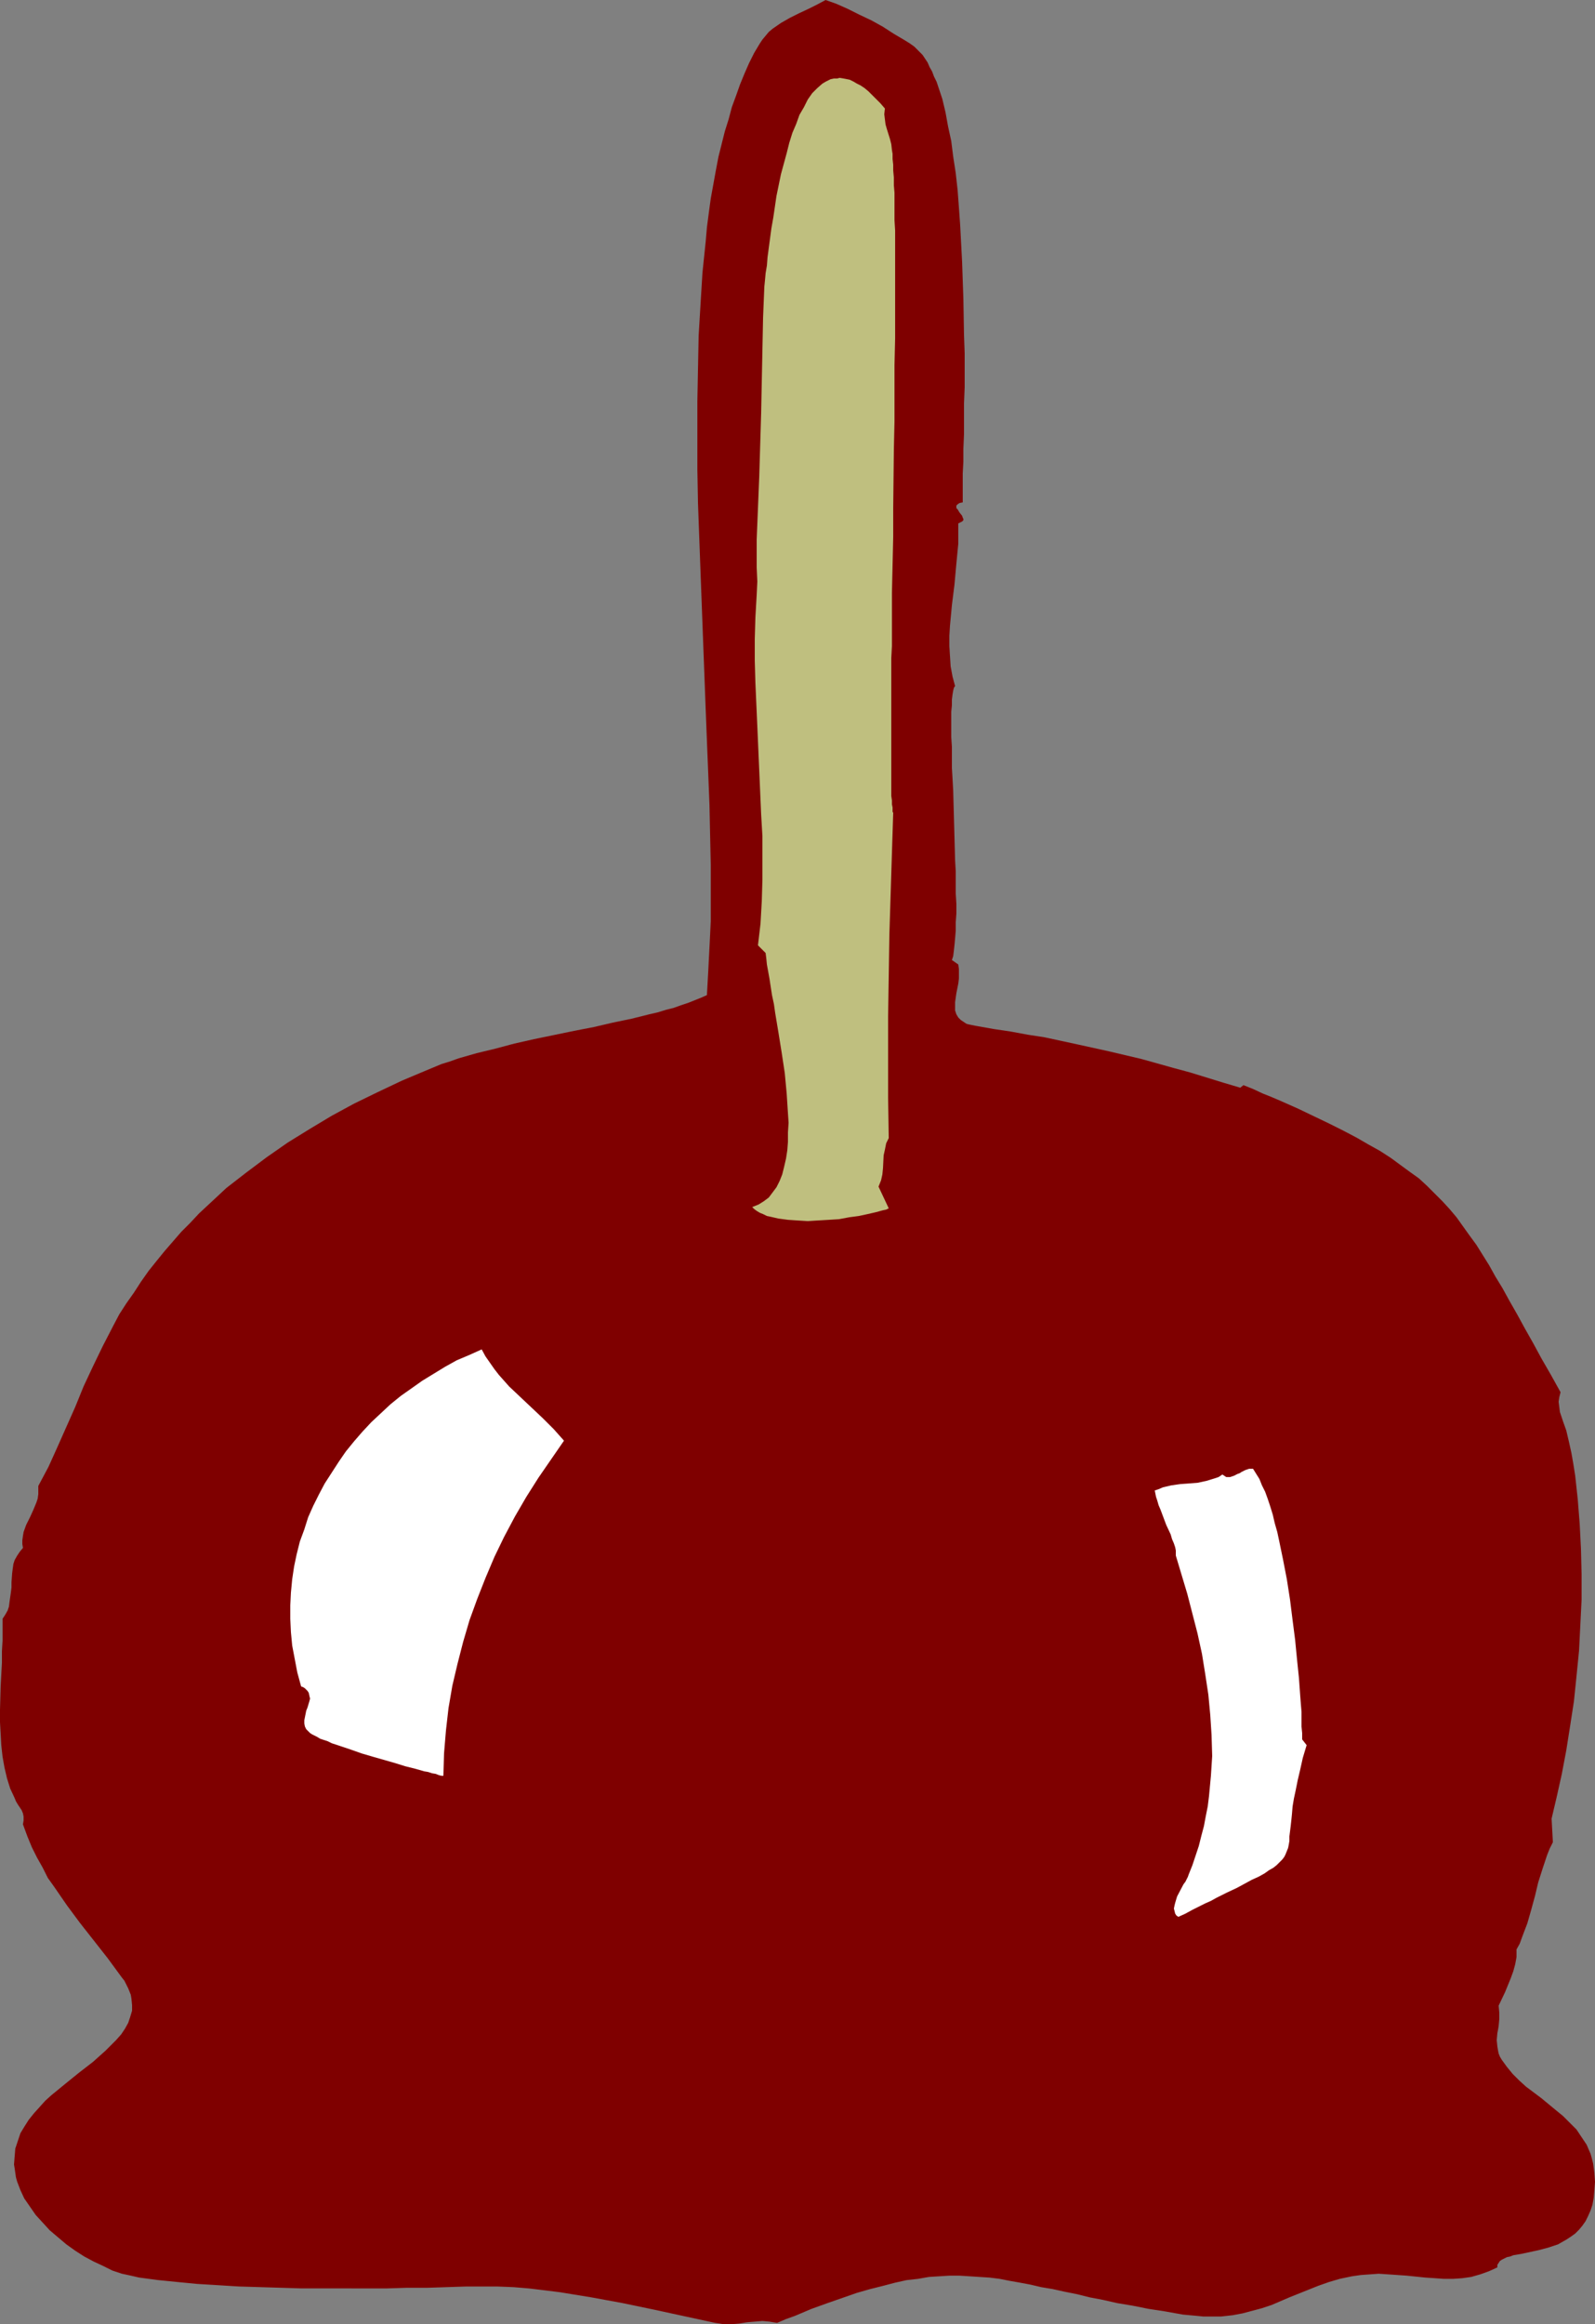
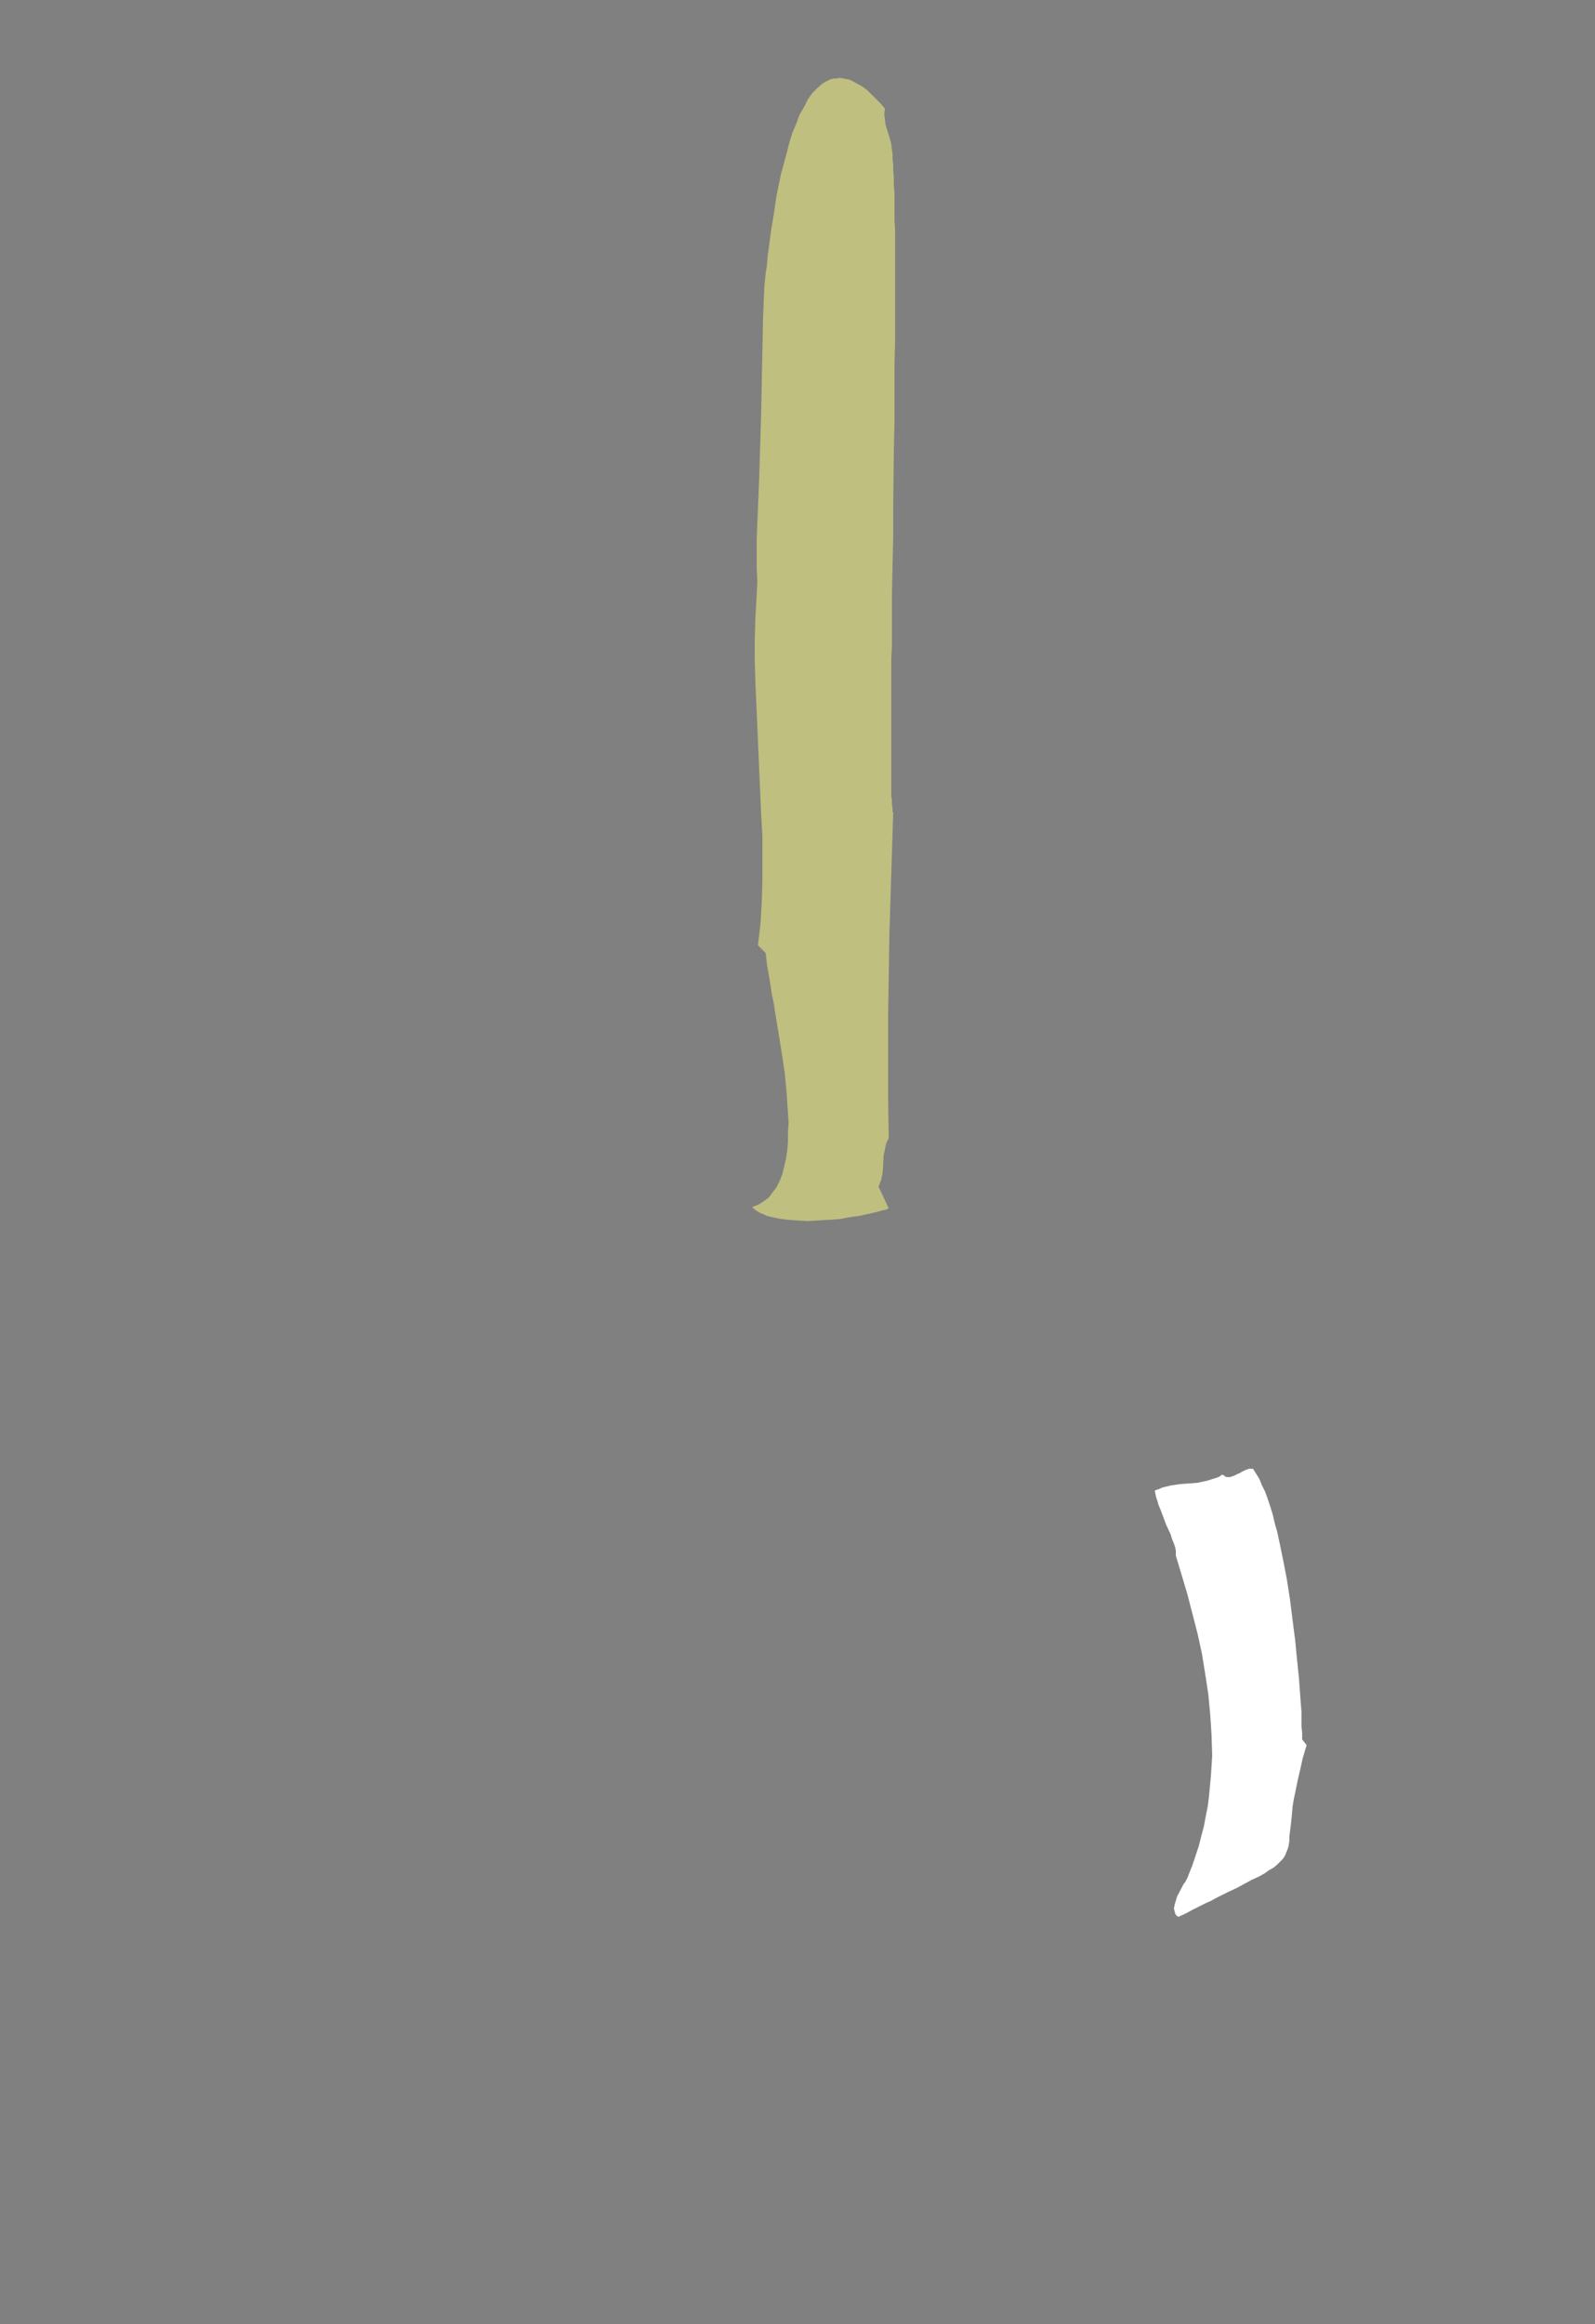
<svg xmlns="http://www.w3.org/2000/svg" xmlns:ns1="http://sodipodi.sourceforge.net/DTD/sodipodi-0.dtd" xmlns:ns2="http://www.inkscape.org/namespaces/inkscape" version="1.0" width="106.881mm" height="155.668mm" id="svg4" ns1:docname="Apple - Caramel 1.wmf">
  <rect width="100%" height="100%" fill="#808080" stroke="none" />
  <ns1:namedview id="namedview4" pagecolor="#ffffff" bordercolor="#000000" borderopacity="0.25" ns2:showpageshadow="2" ns2:pageopacity="0.0" ns2:pagecheckerboard="0" ns2:deskcolor="#d1d1d1" ns2:document-units="mm" />
  <defs id="defs1">
    <pattern id="WMFhbasepattern" patternUnits="userSpaceOnUse" width="6" height="6" x="0" y="0" />
  </defs>
-   <path style="fill:#7f0000;fill-opacity:1;fill-rule:evenodd;stroke:none" d="m 243.831,127.172 -0.808,0.162 -0.485,0.323 -0.323,0.323 v 0.323 0.323 l 0.323,0.323 0.485,0.808 0.646,0.808 0.162,0.485 0.162,0.323 v 0.323 l -0.323,0.323 -0.323,0.162 -0.646,0.323 v 2.424 2.747 l -0.485,5.009 -0.485,5.332 -0.646,5.171 -0.485,5.171 -0.162,2.585 v 2.585 l 0.162,2.585 0.162,2.585 0.485,2.585 0.646,2.424 -0.162,0.162 -0.162,0.323 -0.162,0.646 -0.162,0.97 -0.162,1.293 v 1.454 l -0.162,1.616 v 1.939 2.101 2.424 l 0.162,2.424 v 2.585 2.747 l 0.162,2.747 0.162,2.909 0.162,5.817 0.162,5.979 0.162,5.979 0.162,2.747 v 2.909 2.747 l 0.162,2.585 v 2.424 l -0.162,2.262 v 2.101 l -0.162,1.939 -0.162,1.778 -0.162,1.454 -0.162,1.293 -0.323,0.97 1.616,1.131 0.162,1.131 v 1.131 1.293 l -0.162,1.293 -0.485,2.424 -0.323,2.262 v 1.131 0.97 l 0.323,0.97 0.485,0.808 0.646,0.646 0.97,0.646 0.485,0.323 0.646,0.162 0.808,0.162 0.808,0.162 4.524,0.808 4.363,0.646 4.363,0.808 4.201,0.646 8.241,1.778 8.079,1.778 8.241,1.939 8.079,2.262 4.201,1.131 4.201,1.293 4.201,1.293 4.363,1.293 0.808,-0.646 2.424,0.97 2.424,1.131 2.424,0.97 2.262,0.97 4.363,1.939 4.04,1.939 3.716,1.778 3.555,1.778 3.393,1.778 3.07,1.778 2.909,1.616 2.747,1.778 2.424,1.778 2.424,1.778 2.262,1.616 2.101,1.939 1.939,1.939 1.939,1.939 1.777,1.939 1.777,2.101 1.616,2.262 1.616,2.262 1.777,2.424 1.616,2.585 1.616,2.585 1.616,2.909 1.777,2.909 1.777,3.232 1.939,3.393 1.939,3.555 2.101,3.717 2.101,3.878 2.424,4.201 2.424,4.363 -0.323,1.293 -0.162,1.131 0.162,1.293 0.162,1.293 0.808,2.424 0.808,2.262 0.646,2.747 0.646,2.909 0.485,2.747 0.485,3.07 0.646,5.979 0.485,6.14 0.323,6.302 0.162,6.464 v 6.464 l -0.323,6.464 -0.323,6.464 -0.646,6.464 -0.646,6.302 -0.97,6.302 -0.97,6.14 -1.131,5.979 -1.293,5.817 -1.293,5.494 0.323,5.979 -0.808,1.616 -0.646,1.616 -1.131,3.393 -1.131,3.555 -0.808,3.393 -0.97,3.555 -0.97,3.393 -1.293,3.393 -0.646,1.778 -0.808,1.454 v 1.939 l -0.323,1.778 -0.485,1.778 -0.646,1.778 -1.454,3.555 -1.616,3.393 0.162,1.778 v 1.616 l -0.162,1.778 -0.162,0.97 -0.162,0.808 -0.162,1.778 0.162,1.616 0.162,0.97 0.162,0.808 0.323,0.808 0.485,0.808 1.293,1.778 1.454,1.778 1.616,1.616 1.777,1.616 3.878,2.909 3.716,3.07 1.777,1.454 1.777,1.778 1.616,1.616 1.293,1.939 1.293,1.939 0.485,1.131 0.485,1.131 0.323,1.131 0.323,1.293 0.162,1.131 0.162,1.293 0.162,2.262 -0.162,2.101 -0.162,1.939 -0.323,1.778 -0.485,1.454 -0.646,1.454 -0.646,1.293 -0.808,1.131 -0.808,0.97 -0.97,0.97 -1.131,0.808 -0.97,0.646 -1.131,0.646 -1.131,0.646 -2.424,0.808 -2.424,0.646 -2.262,0.485 -2.262,0.485 -1.939,0.323 -0.808,0.323 -0.808,0.162 -0.646,0.323 -0.646,0.323 -0.485,0.323 -0.323,0.485 -0.323,0.485 v 0.646 l -2.101,0.97 -2.262,0.808 -2.262,0.646 -2.262,0.323 -2.262,0.162 h -2.424 l -2.262,-0.162 -2.424,-0.162 -4.686,-0.485 -4.686,-0.323 -2.424,-0.162 -2.262,0.162 -2.262,0.162 -2.262,0.323 -3.07,0.646 -2.747,0.808 -2.747,0.97 -2.424,0.97 -4.848,1.939 -2.262,0.97 -2.262,0.97 -2.424,0.808 -2.424,0.646 -2.424,0.646 -2.585,0.485 -2.909,0.323 h -2.909 -1.616 l -1.616,-0.162 -1.777,-0.162 -1.777,-0.162 -4.524,-0.808 -4.201,-0.646 -4.04,-0.808 -3.878,-0.646 -3.555,-0.808 -3.393,-0.646 -3.232,-0.808 -3.232,-0.646 -2.909,-0.646 -2.909,-0.485 -2.747,-0.646 -2.585,-0.485 -2.747,-0.485 -2.424,-0.485 -2.585,-0.323 -2.585,-0.162 -2.424,-0.162 -2.585,-0.162 h -2.585 l -2.585,0.162 -2.585,0.162 -2.747,0.485 -2.909,0.323 -2.909,0.646 -3.07,0.808 -3.232,0.808 -3.393,0.97 -3.716,1.293 -3.716,1.293 -4.04,1.454 -4.201,1.778 -2.262,0.808 -2.262,0.97 -0.97,-0.162 -0.97,-0.162 -1.777,-0.162 -1.939,0.162 -1.939,0.162 -1.939,0.323 -1.939,0.162 h -2.101 l -0.97,-0.162 -1.131,-0.162 -15.674,-3.393 -7.756,-1.616 -7.918,-1.454 -7.918,-1.293 -3.878,-0.485 -4.04,-0.485 -3.878,-0.323 -4.04,-0.162 h -4.04 -4.04 l -4.848,0.162 -5.009,0.162 h -5.171 l -5.171,0.162 H 87.255 76.429 l -10.665,-0.323 -5.332,-0.162 -5.171,-0.323 -5.332,-0.323 -5.009,-0.485 -4.848,-0.485 -4.848,-0.646 -2.101,-0.485 -2.262,-0.485 -2.424,-0.808 -2.262,-1.131 -2.424,-1.131 -2.424,-1.293 -2.262,-1.454 -2.262,-1.616 -2.101,-1.778 -2.101,-1.778 -1.777,-1.939 -1.777,-1.939 -1.454,-2.101 -1.454,-2.101 -0.97,-2.101 -0.808,-2.101 -0.323,-1.131 -0.162,-1.131 -0.162,-1.131 -0.162,-0.97 0.162,-2.101 0.162,-1.939 0.646,-1.939 0.646,-1.939 0.97,-1.616 1.131,-1.778 1.293,-1.616 1.454,-1.616 1.454,-1.616 1.616,-1.454 3.555,-2.909 3.393,-2.747 3.555,-2.747 1.616,-1.454 1.454,-1.293 1.454,-1.454 1.293,-1.293 1.293,-1.454 0.97,-1.454 0.808,-1.454 0.485,-1.454 0.485,-1.616 v -1.454 l -0.162,-1.616 -0.162,-0.97 -0.646,-1.616 -0.97,-1.939 -0.646,-0.808 -3.555,-4.848 -3.555,-4.525 -3.555,-4.525 -3.232,-4.363 -3.232,-4.686 -1.616,-2.262 -1.293,-2.585 -1.454,-2.585 -1.293,-2.585 -1.131,-2.747 -1.131,-3.07 0.162,-0.97 v -0.97 L 5.817,459.08 5.494,458.272 4.524,456.818 4.04,456.01 3.716,455.202 2.585,452.778 1.777,450.193 1.131,447.446 0.646,444.699 0.323,441.79 0.162,438.881 0,435.973 v -3.07 l 0.162,-5.979 0.323,-5.979 v -2.909 l 0.162,-2.747 v -2.747 -2.747 l 0.646,-0.97 0.646,-1.131 0.323,-0.97 0.162,-1.293 0.323,-2.262 0.162,-1.293 v -1.293 l 0.162,-2.262 0.162,-1.293 0.162,-1.131 0.323,-0.97 0.646,-1.131 0.646,-0.97 0.808,-0.97 -0.162,-0.97 v -0.97 l 0.162,-1.131 0.162,-0.97 0.646,-1.778 0.97,-1.939 0.808,-1.778 0.808,-1.939 0.323,-0.97 0.162,-1.131 v -0.97 -1.131 l 2.585,-4.848 2.262,-5.009 4.524,-10.18 2.101,-5.171 2.424,-5.171 2.424,-5.009 2.585,-5.009 1.616,-3.07 1.777,-2.747 1.939,-2.747 1.777,-2.747 1.939,-2.747 1.939,-2.424 2.101,-2.585 2.101,-2.424 2.101,-2.424 2.262,-2.262 2.262,-2.424 2.262,-2.101 4.686,-4.363 5.009,-3.878 5.171,-3.878 5.332,-3.717 5.494,-3.393 5.655,-3.393 5.655,-3.07 5.979,-2.909 6.14,-2.909 6.14,-2.585 1.939,-0.808 1.939,-0.808 2.101,-0.646 2.262,-0.808 4.524,-1.293 4.686,-1.131 4.848,-1.293 5.009,-1.131 10.18,-2.101 5.009,-0.97 4.848,-1.131 4.686,-0.97 4.524,-1.131 2.101,-0.485 2.101,-0.646 1.939,-0.485 1.777,-0.646 1.939,-0.646 1.616,-0.646 1.616,-0.646 1.454,-0.646 0.162,-2.909 0.162,-2.909 0.162,-3.232 0.162,-3.07 0.162,-3.232 0.162,-3.393 v -3.393 -7.11 -3.717 l -0.162,-7.433 -0.162,-7.756 -0.323,-8.08 -0.323,-8.08 -0.323,-8.241 -0.323,-8.564 -0.323,-8.564 -0.646,-17.29 -0.646,-17.452 -0.162,-8.726 v -8.564 -8.564 l 0.162,-8.403 0.162,-8.241 0.485,-8.08 0.485,-7.918 0.808,-7.756 0.323,-3.717 0.485,-3.717 0.485,-3.555 0.646,-3.555 0.646,-3.555 0.646,-3.393 0.808,-3.232 0.808,-3.232 0.97,-3.07 0.808,-3.07 1.131,-3.07 0.97,-2.747 1.131,-2.747 1.131,-2.585 1.293,-2.585 1.454,-2.424 0.646,-0.97 0.808,-0.97 0.808,-0.97 0.97,-0.808 2.101,-1.454 2.262,-1.293 2.262,-1.131 2.424,-1.131 2.262,-1.131 L 209.09,0 l 2.747,0.97 2.909,1.293 2.909,1.454 3.07,1.454 2.909,1.616 2.747,1.778 2.747,1.616 1.293,0.808 1.131,0.808 0.646,0.646 0.646,0.646 0.808,0.808 0.646,0.97 0.646,0.97 0.485,1.131 0.646,1.131 0.485,1.293 0.646,1.293 0.485,1.454 0.485,1.454 0.485,1.454 0.808,3.393 0.646,3.555 0.808,3.717 0.485,3.878 0.646,4.201 0.485,4.363 0.323,4.363 0.323,4.525 0.485,9.211 0.323,9.372 0.162,9.211 0.162,4.525 v 8.726 l -0.162,4.04 v 4.04 3.717 l -0.162,3.717 v 3.232 l -0.162,3.07 v 2.747 2.424 1.131 z" id="path1" />
  <path style="fill:#bfbf7f;fill-opacity:1;fill-rule:evenodd;stroke:none" d="m 224.117,27.47 -0.162,1.454 0.162,1.293 0.162,1.293 0.323,1.131 0.808,2.585 0.323,1.293 0.162,1.454 0.162,0.97 v 1.293 l 0.162,1.454 v 1.454 l 0.162,1.778 v 1.939 l 0.162,1.939 v 2.262 2.262 2.424 l 0.162,2.585 v 2.585 2.747 15.19 6.787 l -0.162,6.787 v 7.11 7.11 l -0.162,7.272 -0.162,14.705 v 7.272 l -0.162,7.11 -0.162,7.11 v 6.787 6.625 l -0.162,3.07 v 3.232 5.817 2.909 18.26 1.778 1.454 1.454 l 0.162,1.131 v 0.97 l 0.162,0.808 v 0.646 0.485 l 0.162,0.162 -0.323,10.18 -0.323,10.342 -0.323,10.342 -0.162,10.342 -0.162,10.342 v 10.342 10.342 l 0.162,10.18 -0.323,0.646 -0.323,0.646 -0.323,1.616 -0.323,1.454 -0.162,3.232 -0.162,1.616 -0.323,1.454 -0.323,0.808 -0.323,0.808 2.585,5.494 -0.646,0.323 -0.808,0.162 -1.777,0.485 -2.101,0.485 -2.262,0.485 -2.424,0.323 -2.585,0.485 -2.585,0.162 -2.747,0.162 -2.585,0.162 -2.585,-0.162 -2.424,-0.162 -2.424,-0.323 -2.101,-0.485 -0.808,-0.162 -0.97,-0.485 -0.808,-0.323 -0.808,-0.485 -0.646,-0.485 -0.485,-0.485 1.616,-0.646 1.293,-0.808 1.293,-0.97 0.97,-1.293 0.97,-1.293 0.808,-1.616 0.646,-1.616 0.485,-1.939 0.485,-2.101 0.323,-2.101 0.162,-2.101 v -2.424 l 0.162,-2.424 -0.162,-2.424 -0.323,-5.009 -0.485,-5.171 -0.808,-5.333 -0.808,-5.009 -0.808,-4.848 -0.323,-2.262 -0.485,-2.262 -0.323,-2.101 -0.323,-2.101 -0.323,-1.778 -0.323,-1.778 -0.162,-1.616 -0.162,-1.293 -1.939,-1.939 0.646,-5.494 0.323,-5.656 0.162,-5.494 v -5.494 -5.494 l -0.323,-5.494 -0.485,-11.15 -0.485,-11.15 -0.485,-10.988 -0.162,-5.656 v -5.494 l 0.162,-5.494 0.323,-5.656 0.162,-3.393 -0.162,-3.555 v -3.555 -3.555 l 0.323,-7.918 0.323,-7.918 0.485,-16.159 0.323,-15.998 0.162,-8.08 0.323,-7.918 0.162,-1.616 0.162,-1.778 0.323,-1.939 0.162,-2.101 0.323,-2.424 0.323,-2.424 0.323,-2.424 0.485,-2.747 0.808,-5.494 1.131,-5.494 1.454,-5.333 0.646,-2.585 0.808,-2.585 0.97,-2.262 0.808,-2.262 1.131,-1.939 0.97,-1.939 1.131,-1.616 1.293,-1.293 1.293,-1.131 0.808,-0.485 1.293,-0.646 0.808,-0.162 h 0.808 l 0.646,-0.162 0.97,0.162 0.808,0.162 0.808,0.162 0.97,0.485 0.808,0.485 0.97,0.485 0.97,0.646 0.97,0.808 0.97,0.97 0.97,0.97 1.131,1.131 z" id="path2" />
-   <path style="fill:#ffffff;fill-opacity:1;fill-rule:evenodd;stroke:none" d="m 142.84,364.711 -3.232,4.686 -3.232,4.686 -3.07,4.848 -2.909,5.009 -2.747,5.171 -2.424,5.009 -2.262,5.332 -2.101,5.333 -1.939,5.333 -1.616,5.494 -1.454,5.656 -1.293,5.494 -0.97,5.656 -0.646,5.656 -0.485,5.817 -0.162,5.656 h -0.485 l -0.646,-0.162 -0.808,-0.323 -0.97,-0.162 -0.97,-0.323 -0.97,-0.162 -2.262,-0.646 -2.585,-0.646 -2.585,-0.808 -5.655,-1.616 -2.747,-0.808 -2.747,-0.97 -2.424,-0.808 -2.424,-0.808 -0.97,-0.485 -0.97,-0.323 -0.97,-0.323 -0.808,-0.485 -0.646,-0.323 -0.646,-0.323 -0.485,-0.323 -0.323,-0.323 -0.646,-0.646 -0.323,-0.646 -0.162,-0.808 v -0.808 l 0.323,-1.616 0.162,-0.808 0.323,-0.808 0.485,-1.616 0.162,-0.646 -0.162,-0.646 -0.162,-0.808 -0.323,-0.485 -0.646,-0.646 -0.485,-0.323 -0.485,-0.162 -0.97,-3.555 -0.646,-3.393 -0.646,-3.393 -0.323,-3.393 -0.162,-3.393 v -3.393 l 0.162,-3.232 0.323,-3.393 0.485,-3.232 0.646,-3.07 0.808,-3.232 1.131,-3.07 0.97,-3.07 1.293,-2.909 1.454,-2.909 1.454,-2.747 1.777,-2.747 1.777,-2.747 1.777,-2.585 2.101,-2.585 2.101,-2.424 2.262,-2.424 2.424,-2.262 2.424,-2.262 2.585,-2.101 2.747,-1.939 2.747,-1.939 2.909,-1.778 2.909,-1.778 2.909,-1.616 3.07,-1.293 3.232,-1.454 0.97,1.778 1.131,1.616 1.131,1.616 1.131,1.454 2.585,2.909 2.909,2.747 5.655,5.332 2.747,2.747 1.293,1.454 z" id="path3" />
  <path style="fill:#ffffff;fill-opacity:1;fill-rule:evenodd;stroke:none" d="m 329.793,440.336 1.131,1.454 -0.485,1.616 -0.485,1.616 -0.323,1.454 -0.323,1.454 -0.646,2.747 -0.485,2.424 -0.485,2.262 -0.323,1.939 -0.162,1.939 -0.162,1.616 -0.162,1.454 -0.162,1.293 -0.162,1.293 v 1.131 l -0.162,0.97 -0.162,0.808 -0.323,0.808 -0.323,0.808 -0.323,0.646 -0.485,0.646 -0.646,0.646 -0.808,0.808 -0.808,0.646 -1.131,0.646 -1.131,0.808 -1.454,0.808 -1.777,0.808 -1.777,0.97 -2.101,1.131 -2.424,1.131 -1.293,0.646 -1.293,0.646 -1.454,0.808 -1.454,0.646 -1.616,0.808 -1.616,0.808 -1.777,0.97 -1.777,0.808 -0.485,-0.323 -0.323,-0.485 -0.162,-0.646 -0.162,-0.646 0.162,-0.808 0.162,-0.646 0.485,-1.616 1.616,-3.07 0.485,-0.646 0.323,-0.646 0.323,-0.646 0.162,-0.485 0.97,-2.424 0.808,-2.424 0.808,-2.424 0.646,-2.585 0.646,-2.424 0.485,-2.585 0.485,-2.424 0.323,-2.585 0.485,-5.171 0.323,-5.009 -0.162,-5.333 -0.323,-5.009 -0.485,-5.171 -0.808,-5.333 -0.808,-5.009 -1.131,-5.171 -1.293,-5.009 -1.293,-5.009 -1.454,-4.848 -1.454,-4.848 v -0.485 -0.808 l -0.162,-0.808 -0.323,-0.97 -0.485,-1.131 -0.323,-1.131 -1.131,-2.424 -0.97,-2.585 -0.485,-1.293 -0.485,-1.131 -0.323,-1.131 -0.323,-0.97 -0.162,-0.808 -0.162,-0.808 0.97,-0.323 1.131,-0.485 2.101,-0.485 2.262,-0.323 2.262,-0.162 2.101,-0.162 2.262,-0.485 2.101,-0.646 0.97,-0.323 0.97,-0.646 0.485,0.323 0.485,0.323 h 0.485 0.485 l 0.97,-0.323 0.97,-0.485 0.485,-0.162 0.485,-0.323 0.97,-0.485 0.97,-0.323 h 0.485 0.485 l 0.808,1.293 0.808,1.293 0.646,1.616 0.808,1.616 0.646,1.778 0.646,1.939 0.646,2.101 0.485,2.101 0.646,2.262 0.485,2.262 0.97,4.686 0.97,5.009 0.808,5.171 0.646,5.171 0.646,5.009 0.485,5.009 0.485,4.686 0.162,2.262 0.162,2.262 0.162,2.101 0.162,1.939 v 1.939 1.778 l 0.162,1.616 z" id="path4" />
</svg>